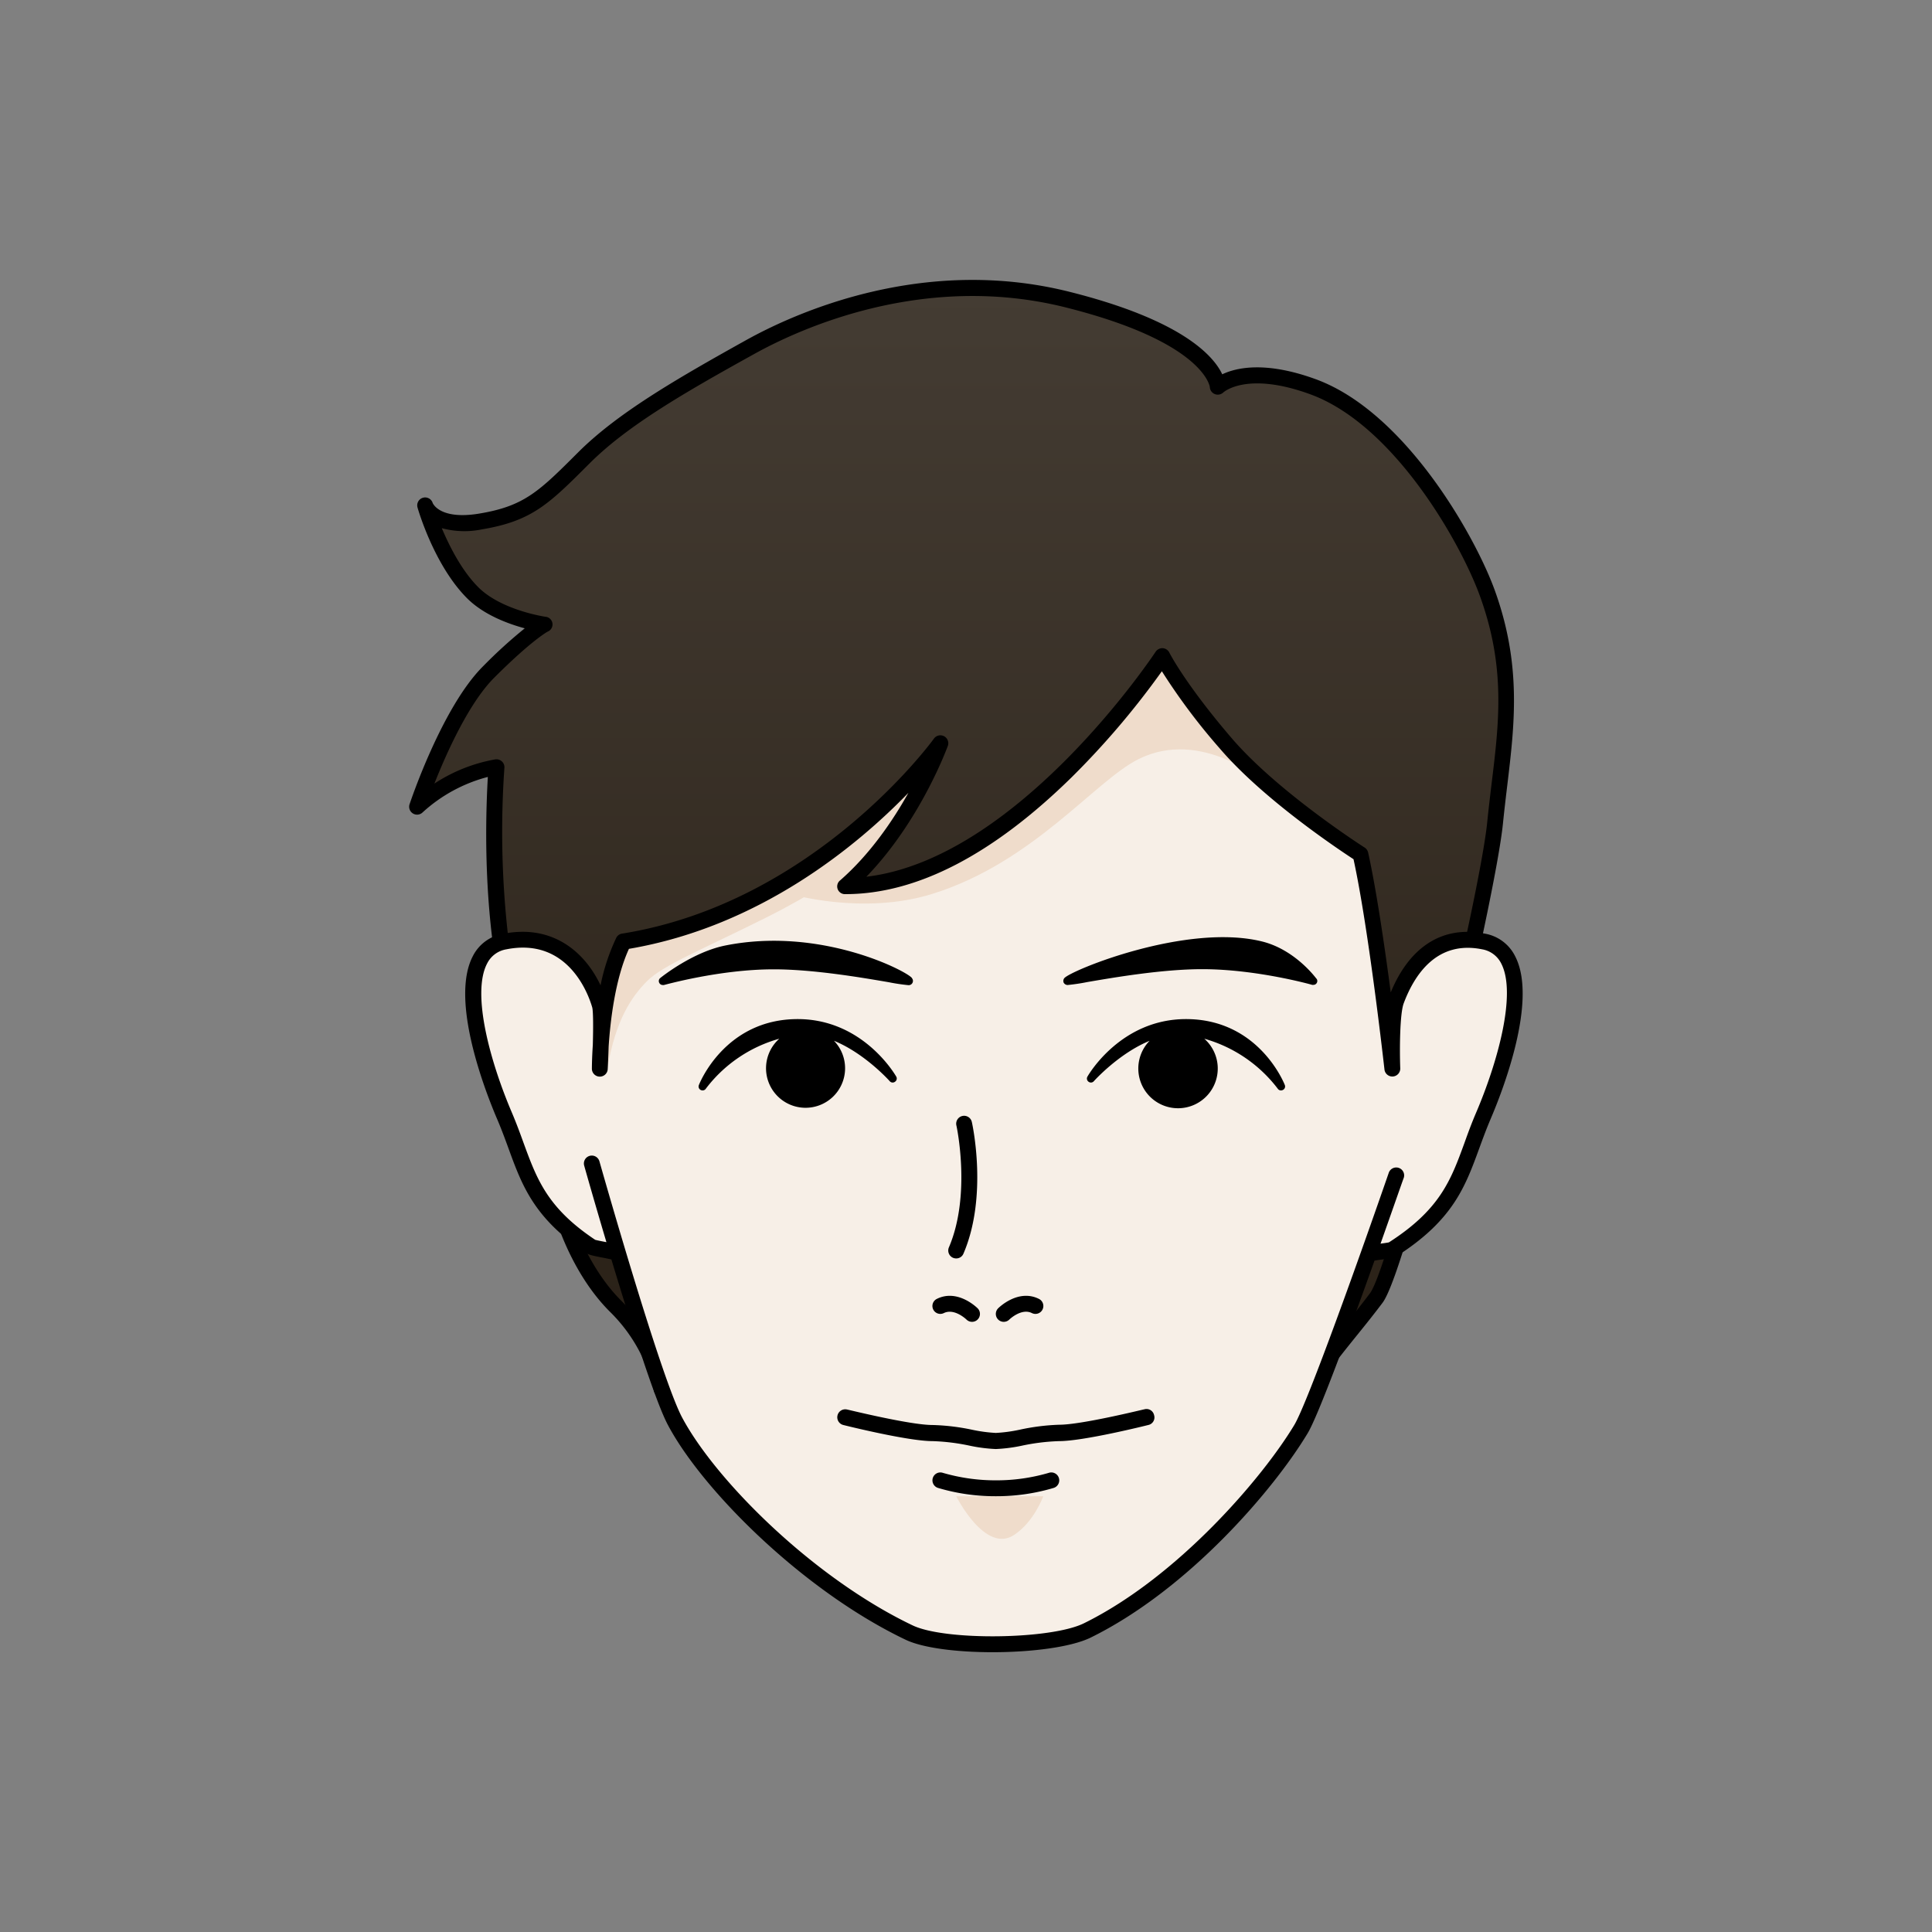
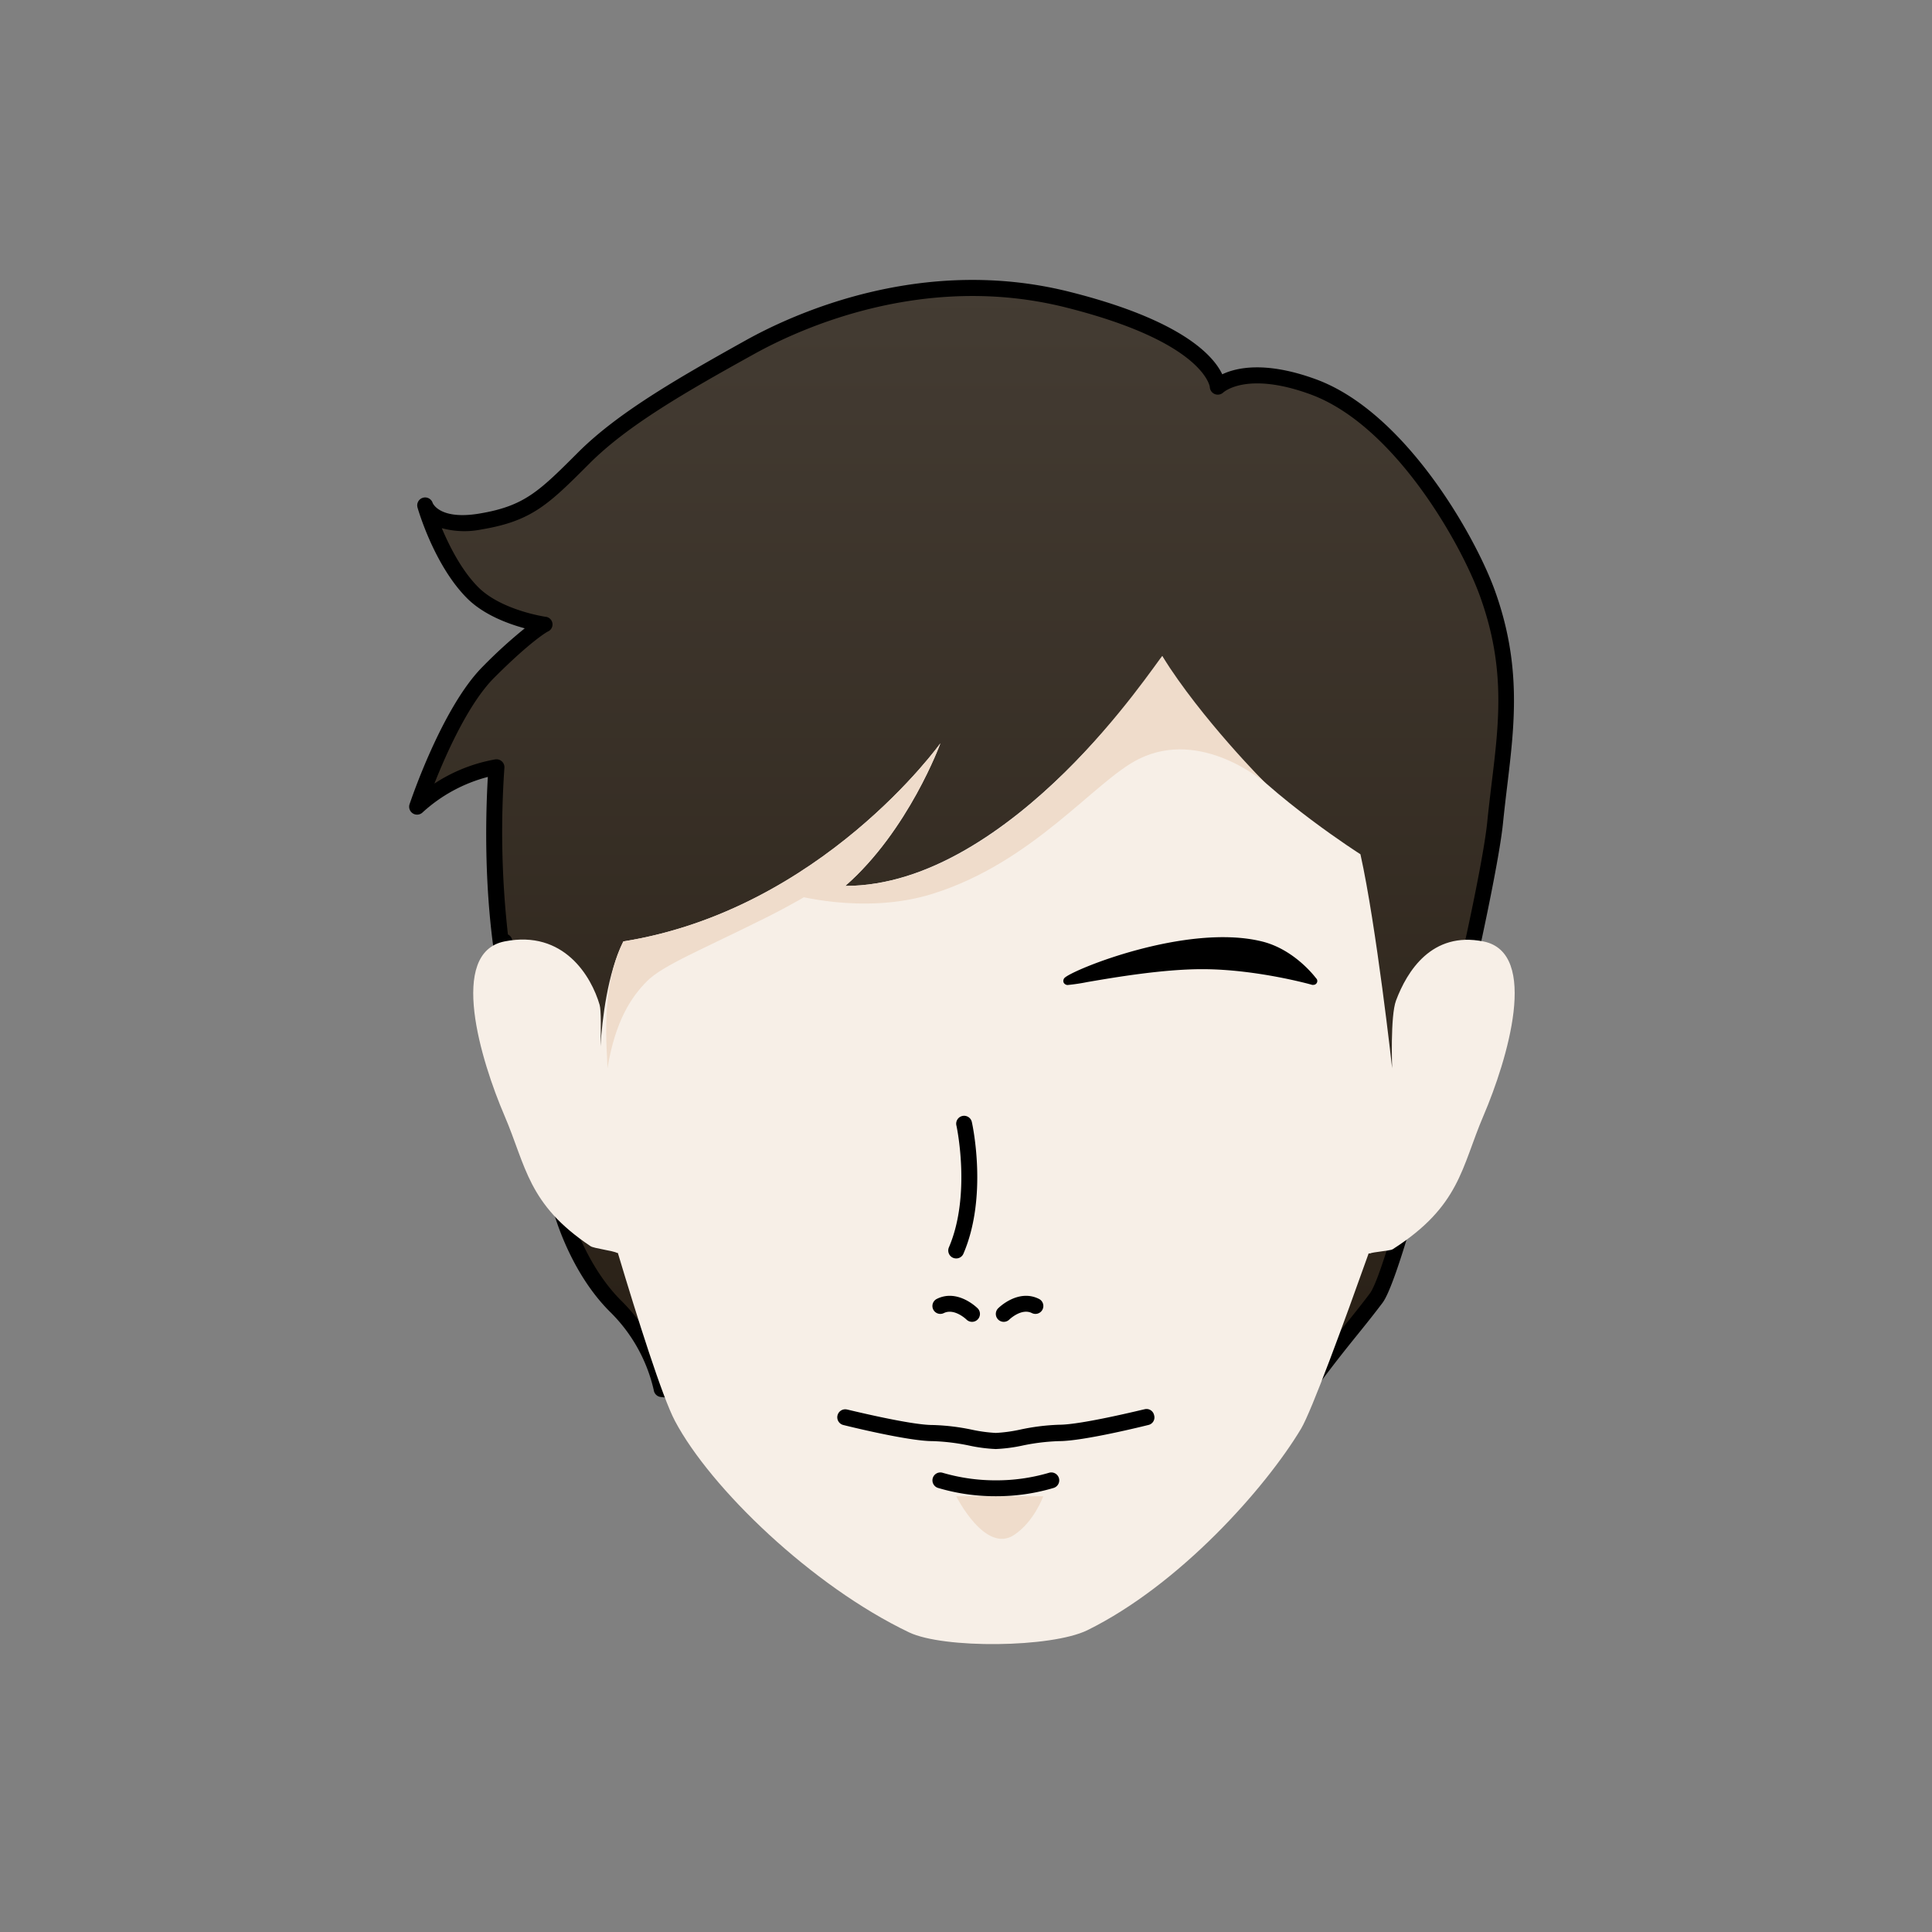
<svg xmlns="http://www.w3.org/2000/svg" id="レイヤー_1" data-name="レイヤー 1" viewBox="0 0 500 500">
  <rect x="0" y="0" width="500" height="500" fill="#808080" stroke="none" />
  <defs>
    <style>.cls-1{fill:url(#名称未設定グラデーション_12);}.cls-2{fill:#f7efe7;}.cls-3{fill:#efdccb;}</style>
    <linearGradient id="名称未設定グラデーション_12" x1="248.89" y1="74.52" x2="248.89" y2="368.27" gradientUnits="userSpaceOnUse">
      <stop offset="0" stop-color="#443c33" />
      <stop offset="1" stop-color="#281f15" />
    </linearGradient>
  </defs>
  <title>アートボード 11</title>
  <g id="男性カラー">
    <path class="cls-1" d="M130.55,247.74s-4.1-18.46-2.05-49.22A41.42,41.42,0,0,0,108,208.77s8.2-24.61,18.46-34.87,14.35-12.3,14.35-12.3-12-1.72-18.46-8.21c-8.2-8.2-12.3-22.56-12.3-22.56s2,6.15,14.36,4.1,16.4-6.15,26.66-16.4,26.06-19.27,43.07-28.72c18.46-10.26,49.23-20.51,82-12.31,38.64,9.66,39,22.57,39,22.57s6.42-6.62,24.61,0c22.56,8.2,40.16,39.69,45.12,53.32,8.21,22.57,4.1,39,2.05,59.48s-24.61,114.86-30.76,123.07-10.26,12.31-20.51,26.66-164.44-3.1-164.44-3.1-1.7-11.25-12-21.51-14.13-25.32-14.13-25.32l-14.58-69" />
    <path d="M297.58,370.33c-11.95,0-27.58-.52-48.12-1.85-39.42-2.54-78.08-6.9-78.47-6.94a2.06,2.06,0,0,1-1.79-1.74,41.19,41.19,0,0,0-11.39-20.36c-10.53-10.53-14.5-25.62-14.67-26.26l-13-61.37a2.06,2.06,0,0,1-1.64-1.61c-.17-.83-3.9-19.95-2.25-49.13a39.91,39.91,0,0,0-16.85,9.15,2.05,2.05,0,0,1-3.4-2.1c.34-1,8.48-25.19,19-35.67a125.32,125.32,0,0,1,10.81-9.84c-4.31-1.16-10.64-3.49-14.92-7.77-8.48-8.48-12.65-22.84-12.82-23.45a2,2,0,0,1,3.91-1.21c.06.13,1.9,4.43,12.08,2.73,11.66-1.94,15.44-5.73,25.55-15.83S174.69,98.27,193.14,88c12.46-6.92,45.54-22,83.53-12.51,29.19,7.3,37.37,16.56,39.65,21.38,3.6-1.72,11.14-3.48,24.14,1.25,23.08,8.39,41.19,40.38,46.35,54.55,7,19.34,5.2,34.56,3.26,50.67-.38,3.16-.76,6.39-1.1,9.72-2,20-24.48,115.18-31.16,124.09-2.32,3.08-4.34,5.59-6.49,8.25-3.56,4.41-7.59,9.41-14,18.37C335.88,365.82,332.65,370.33,297.58,370.33Zm-124.65-12.7C246.7,365.91,327.82,370,334,361.41c6.47-9.06,10.54-14.11,14.14-18.56,2.12-2.63,4.13-5.12,6.4-8.14,5.61-7.48,28.32-101.63,30.36-122,.34-3.36.73-6.61,1.11-9.8,2-16.29,3.65-30.36-3.05-48.78-4.94-13.58-22.17-44.2-43.89-52.1-16.44-6-22.41-.52-22.47-.47a2.1,2.1,0,0,1-2.21.43,2.07,2.07,0,0,1-1.29-1.83c0-.05-1.46-11.64-37.41-20.63-36.57-9.13-68.52,5.43-80.55,12.11C177,101.69,162.3,110.19,152.51,120c-10.48,10.48-14.82,14.82-27.78,17a22.45,22.45,0,0,1-10.4-.31c2,4.68,5.12,10.95,9.46,15.29,5.94,5.94,17.19,7.61,17.31,7.63a2,2,0,0,1,.62,3.86s-4.09,2.19-13.82,11.92c-6.56,6.56-12.35,19.48-15.48,27.4a42,42,0,0,1,15.74-6.26,2.05,2.05,0,0,1,1.71.51,2,2,0,0,1,.67,1.65,238.06,238.06,0,0,0,.91,43.15,2,2,0,0,1,1.11,1.42l14.58,69c0,.05,3.85,14.57,13.57,24.29A46,46,0,0,1,172.93,357.63Z" />
    <path class="cls-2" d="M383.9,243.64c-13.38-2.67-19.77,7.74-22.61,15.3-1.51,4-1,17.52-1,17.52s-4.1-36.92-8.21-55.38c0,0-22.56-14.36-34.86-28.72s-16.41-22.56-16.41-22.56-39,59.48-82.05,59.48c16.41-14.35,24.62-36.92,24.62-36.92s-30.77,43.08-82.05,51.28c-4.12,8.25-5.48,20.16-5.93,27.14.13-4.17.19-9.33-.22-10.73-2.12-7.31-9.24-19.48-24.61-16.41-14.64,2.93-6.15,30.77,0,45.12,5.6,13.06,6,22.91,22.28,33.76.87.58,5.88,1.16,6.84,1.74h.21c5,16.67,11.48,37.26,14.77,43.47,9.23,17.43,35.49,42.73,60.61,54.73,8.93,4.26,36.79,4,46.13-.56,23.88-11.77,46.06-36.74,55.29-52.12,2.76-4.6,11.26-27.85,17.5-45.39h.38c.59-.35,5.26-.71,5.81-1.06,17.51-11.18,17.79-21.18,23.53-34.57C390.05,274.41,398.54,246.57,383.9,243.64Z" />
    <path class="cls-3" d="M247.46,387.22H270s-2.35,6.58-7.52,10C255,402.26,247.46,387.22,247.46,387.22Z" />
    <path class="cls-3" d="M157.21,276.46c0-4.1-2.05-20.51,4.1-32.82,51.28-8.2,82.05-51.28,82.05-51.28s-8.21,22.57-24.62,36.92c43.08,0,80-57.43,82.05-59.48,10.25,16.41,26.66,32.82,26.66,32.82s-16.41-14.36-32.82-6.15c-11.34,5.67-27.18,26.7-53.32,34.86-18.05,5.64-36.92,0-36.92,0l26.66-16.4s-8.2,10.25-32.82,22.56c-16.4,8.2-26.66,12.3-30.76,16.41S159.26,264.15,157.21,276.46Z" />
-     <path d="M392.08,247.4a10.8,10.8,0,0,0-7.78-5.77c-10.82-2.16-19.43,3.22-24.38,15.2-1.57-11.87-3.72-26.58-5.85-36.2a2.08,2.08,0,0,0-.9-1.28c-.23-.14-22.45-14.36-34.42-28.32S302.66,169,302.62,168.88a2.08,2.08,0,0,0-1.72-1.13,2.11,2.11,0,0,0-1.83.93c-.36.56-35.52,53.55-74.86,58.22,13.86-14.3,20.76-33,21.08-33.84a2.05,2.05,0,0,0-3.6-1.89c-.3.42-30.85,42.47-80.7,50.45a2,2,0,0,0-1.51,1.1A53.24,53.24,0,0,0,155.42,255c-4-8.51-12.32-15.92-25.27-13.32a10.78,10.78,0,0,0-7.78,5.77c-6,11.45,3.29,35.17,6.29,42.17,1.13,2.64,2.05,5.15,2.94,7.59,3.54,9.7,6.61,18.07,20.1,27.07.7.47,1.75.71,4.15,1.17.72.14,1.79.36,2.38.5,5,16.56,11.3,36.54,14.6,42.79,8.94,16.89,35,42.95,61.54,55.62,4.54,2.17,13.41,3.23,22.5,3.23,10,0,20.33-1.29,25.43-3.8,25.41-12.52,47.5-38.5,56.14-52.9,2.79-4.66,11.05-27.17,17.28-44.64.51-.1,1.38-.22,2-.3,2.29-.31,3.11-.44,3.73-.84,14.58-9.31,17.73-17.93,21.38-27.91.89-2.43,1.81-4.94,2.93-7.58C388.78,282.57,398.1,258.85,392.08,247.4ZM382,288c-1.17,2.73-2.11,5.3-3,7.79-3.51,9.61-6.29,17.22-19.54,25.73-.42.1-1.44.24-2.18.34,3.26-9.19,5.68-16.19,6-17a2,2,0,1,0-3.87-1.34c-6.92,20-20.93,59.41-24.44,65.25-8.07,13.45-30,39.28-54.44,51.33-8.57,4.23-35.93,4.57-44.34.55-25.77-12.31-51-37.53-59.68-53.84-5.63-10.64-21.22-65.7-21.38-66.26a2,2,0,0,0-3.94,1.12c.24.87,2.6,9.21,5.75,19.8l-.26-.05c-1-.19-2.41-.47-2.66-.57-12.37-8.24-15.08-15.67-18.52-25.06-.9-2.49-1.84-5.05-3-7.79-5.54-12.94-10.55-30.82-6.43-38.65a6.78,6.78,0,0,1,4.95-3.66c16.11-3.22,21.35,11.91,22.24,15,.27.92.29,5.08.16,9.74-.23,3.47-.24,5.82-.24,6.1a2.05,2.05,0,0,0,4.1.1c.06-1.2.16-3.39.24-5.84.43-6.57,1.68-17.44,5.25-25.23,34.07-5.8,59.28-26.91,72.32-40.37-4,7.17-9.91,15.87-17.63,22.62a2,2,0,0,0,1.35,3.59c18.42,0,38.14-10.2,58.62-30.33a211.86,211.86,0,0,0,23.26-27.35,160.6,160.6,0,0,0,15,20c11.27,13.15,30.57,26,34.6,28.64,4,18.4,7.95,54,8,54.34a2.05,2.05,0,0,0,4.09-.3c-.18-5.05-.1-14.06.89-16.72,2.87-7.67,8.74-16.33,20.29-14a6.79,6.79,0,0,1,4.95,3.66C392.57,257.14,387.56,275,382,288Z" />
    <path d="M298.67,366.21a2,2,0,0,0-2.48-1.49c-.16,0-16.23,4-22.07,4A56.55,56.55,0,0,0,263.93,370a39,39,0,0,1-6.21.84h0a39,39,0,0,1-6.21-.84,56.55,56.55,0,0,0-10.19-1.21c-5.83,0-21.91-4-22.07-4a2,2,0,1,0-1,4c.68.17,16.72,4.17,23.06,4.17a54.16,54.16,0,0,1,9.45,1.14,40.76,40.76,0,0,0,6.95.91h0a40.76,40.76,0,0,0,6.95-.91,54.16,54.16,0,0,1,9.45-1.14c6.34,0,22.38-4,23.06-4.17A2,2,0,0,0,298.67,366.21Z" />
    <path d="M257.72,387.22a51.67,51.67,0,0,1-15-2.16,2,2,0,1,1,1.29-3.89,48.84,48.84,0,0,0,13.72,1.94,48.17,48.17,0,0,0,13.7-1.94,2.05,2.05,0,1,1,1.3,3.89A51.64,51.64,0,0,1,257.72,387.22Z" />
    <path d="M247.46,325.68a2.09,2.09,0,0,1-.81-.16,2.06,2.06,0,0,1-1.08-2.69c5.82-13.57,2-31.39,1.94-31.57a2,2,0,1,1,4-.89c.18.78,4.18,19.28-2.17,34.07A2,2,0,0,1,247.46,325.68Z" />
    <path d="M251.56,342.09a2.06,2.06,0,0,1-1.44-.59c-.09-.09-3.15-3-5.85-1.68a2,2,0,1,1-1.83-3.66c5.36-2.69,10.36,2.22,10.57,2.43a2.05,2.05,0,0,1-1.45,3.5Z" />
    <path d="M259.77,342.09a2.05,2.05,0,0,1-1.45-3.5c.21-.21,5.21-5.12,10.57-2.43a2,2,0,1,1-1.84,3.66c-2.7-1.35-5.8,1.64-5.83,1.67A2.05,2.05,0,0,1,259.77,342.09Z" />
-     <path d="M236,253.1c-1.39-1.81-23.64-13.34-48.26-8.41-8.44,1.68-16.51,8.13-16.85,8.41a1,1,0,0,0-.27,1.27,1,1,0,0,0,.91.55.9.9,0,0,0,.28,0c.14,0,14.38-4.06,28.44-4.06,10.33,0,22.94,2.17,29.72,3.33a50.51,50.51,0,0,0,5.14.77,1.1,1.1,0,0,0,.89-1.82Z" />
-     <path d="M231.94,278.61c-.35-.6-8.69-14.87-25.5-14.87-18.95,0-25.51,16.9-25.57,17.07a1,1,0,0,0,.49,1.28,1.11,1.11,0,0,0,.46.11,1,1,0,0,0,.86-.46,36,36,0,0,1,19-12.92,10.23,10.23,0,1,0,14.15.53c8,3.27,14.34,10.35,14.42,10.45a1,1,0,0,0,1.37.16A1,1,0,0,0,231.94,278.61Z" />
    <path d="M340.69,253.29c-.22-.3-5.55-7.5-14-9.62-19.5-4.87-49.6,7.46-51.25,9.48a1.16,1.16,0,0,0-.16,1.16,1.18,1.18,0,0,0,1,.61,50.09,50.09,0,0,0,5.14-.77c6.78-1.16,19.4-3.33,29.73-3.33,14,0,28.29,4,28.43,4.06a.9.9,0,0,0,.28,0,1,1,0,0,0,.83-1.63Z" />
-     <path d="M332.51,280.81c-.06-.17-6.62-17.07-25.57-17.07-16.81,0-25.16,14.27-25.5,14.87a1,1,0,0,0,.29,1.35,1,1,0,0,0,1.37-.16c.08-.1,6.45-7.17,14.41-10.44a10.28,10.28,0,1,0,14.16-.54,36.2,36.2,0,0,1,19,12.92,1,1,0,0,0,.85.46,1.12,1.12,0,0,0,.47-.11A1,1,0,0,0,332.51,280.81Z" />
  </g>
</svg>